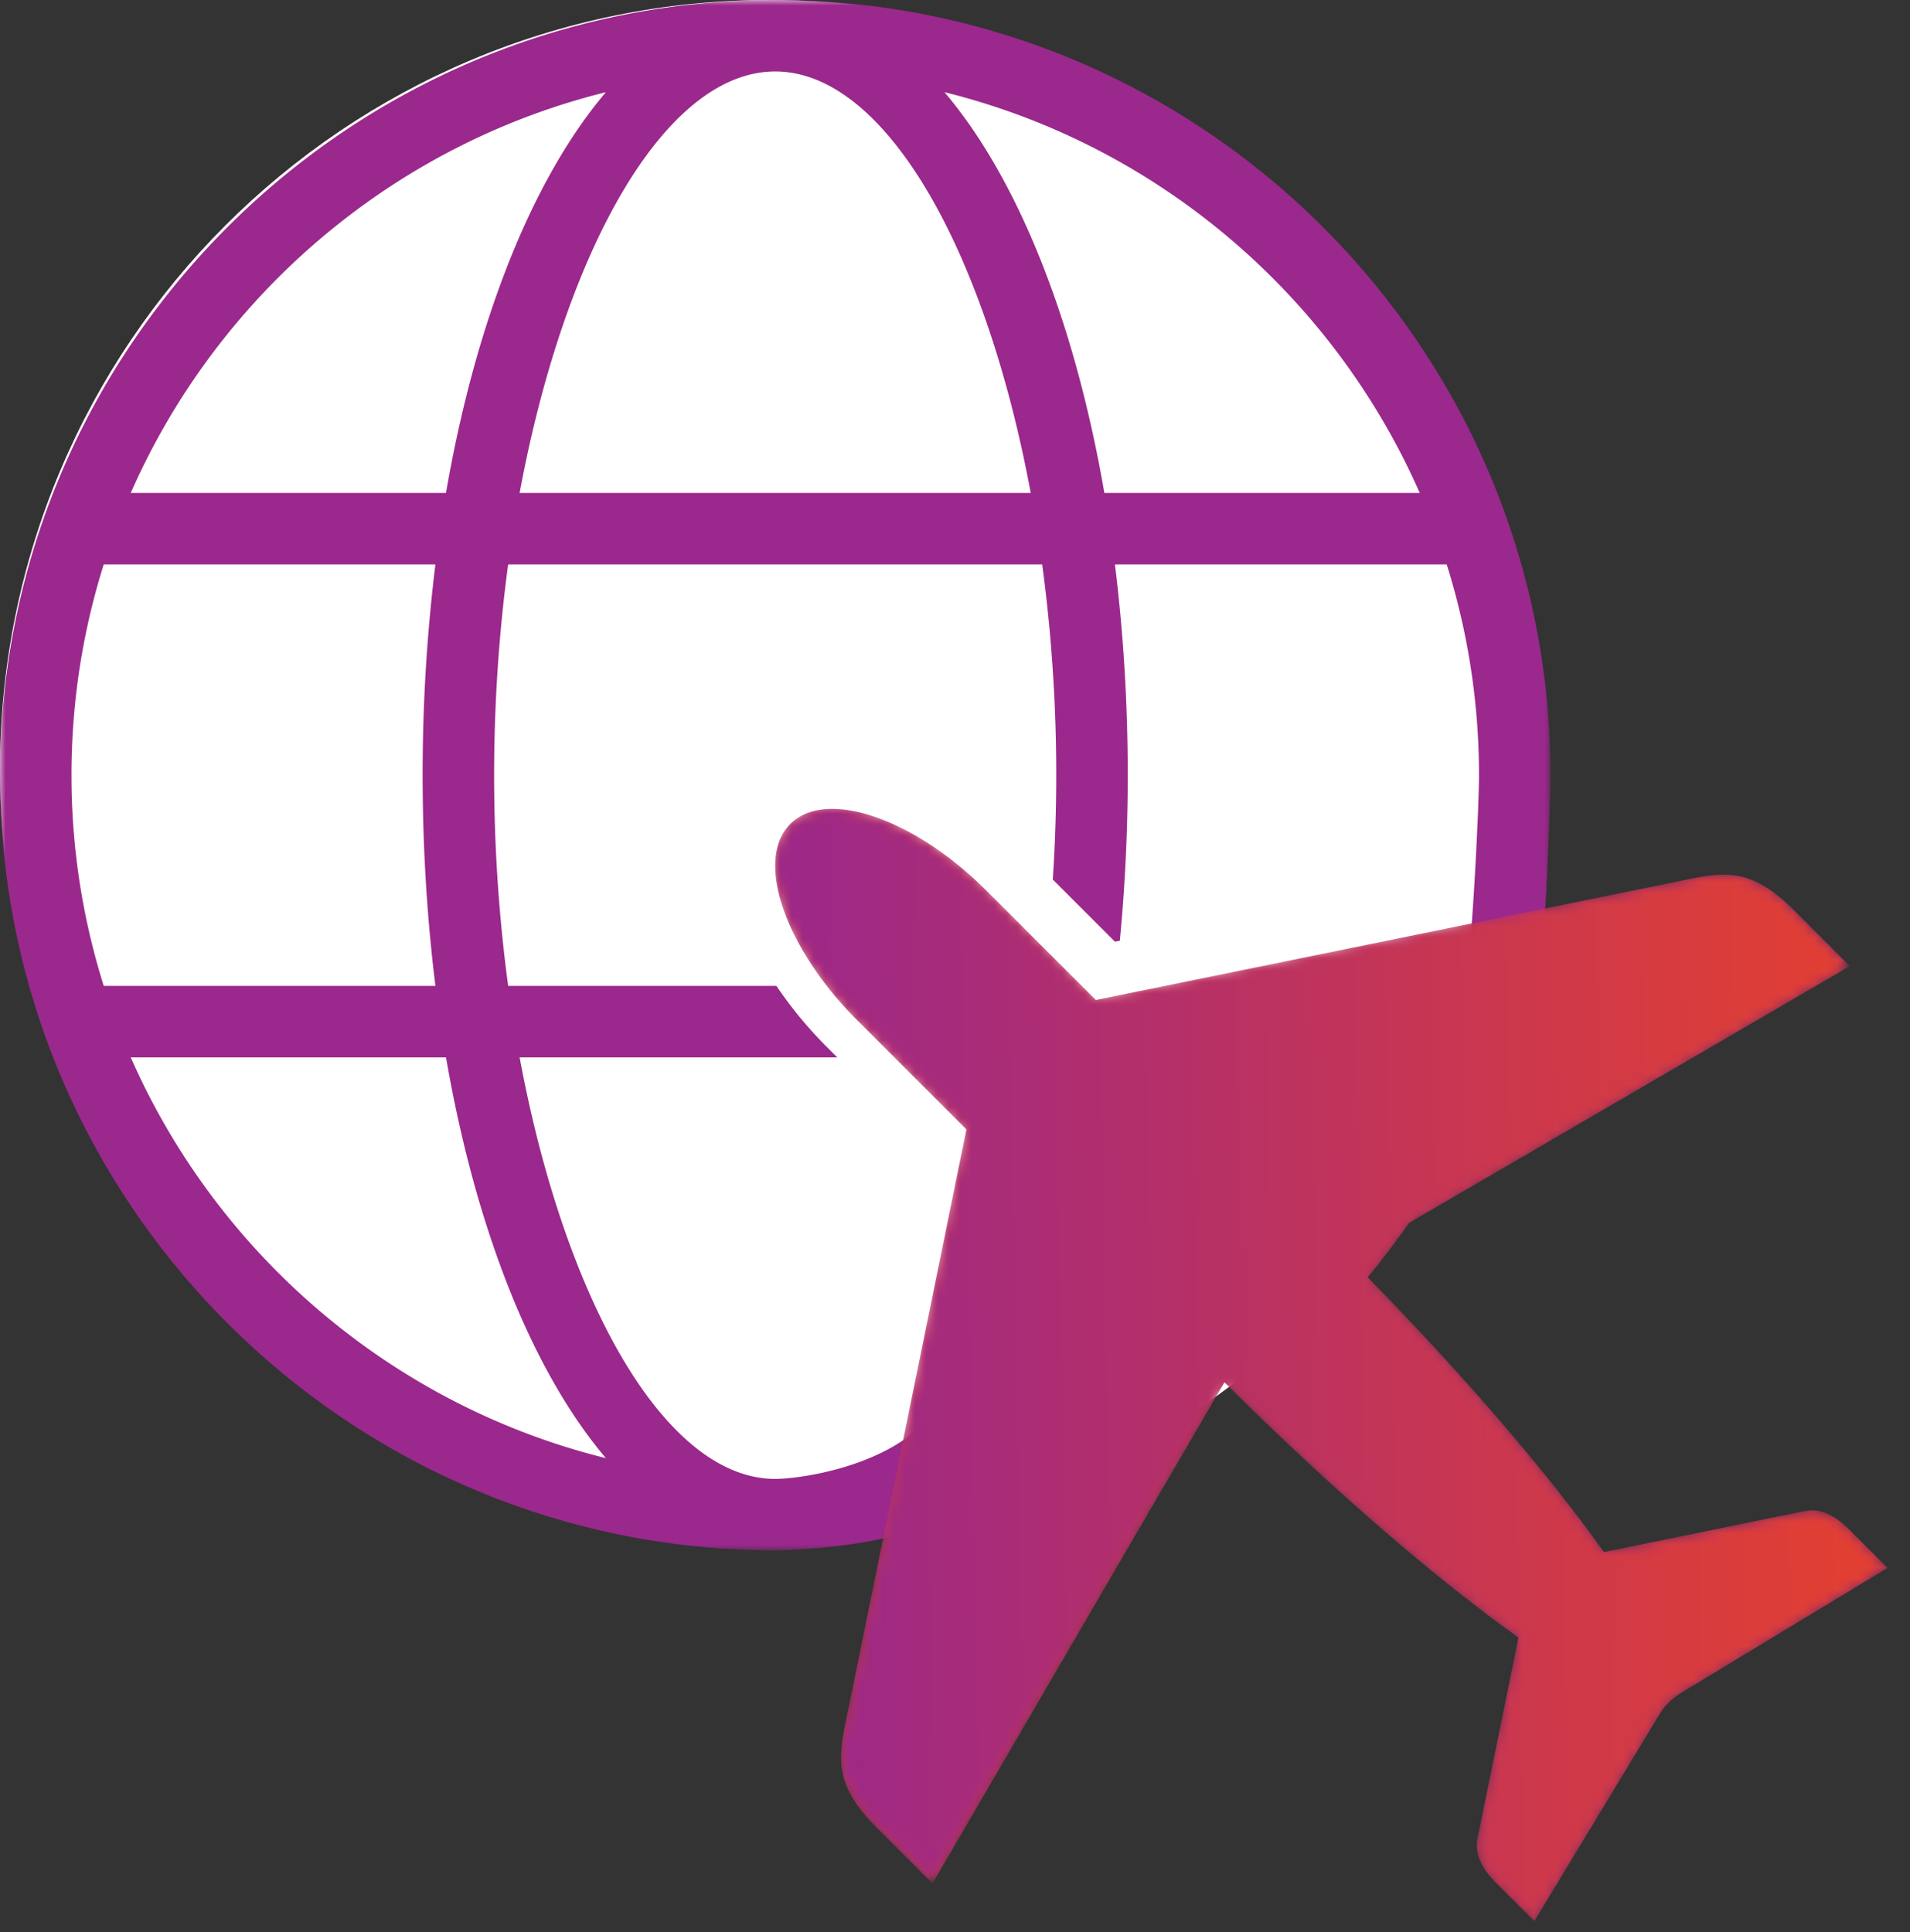
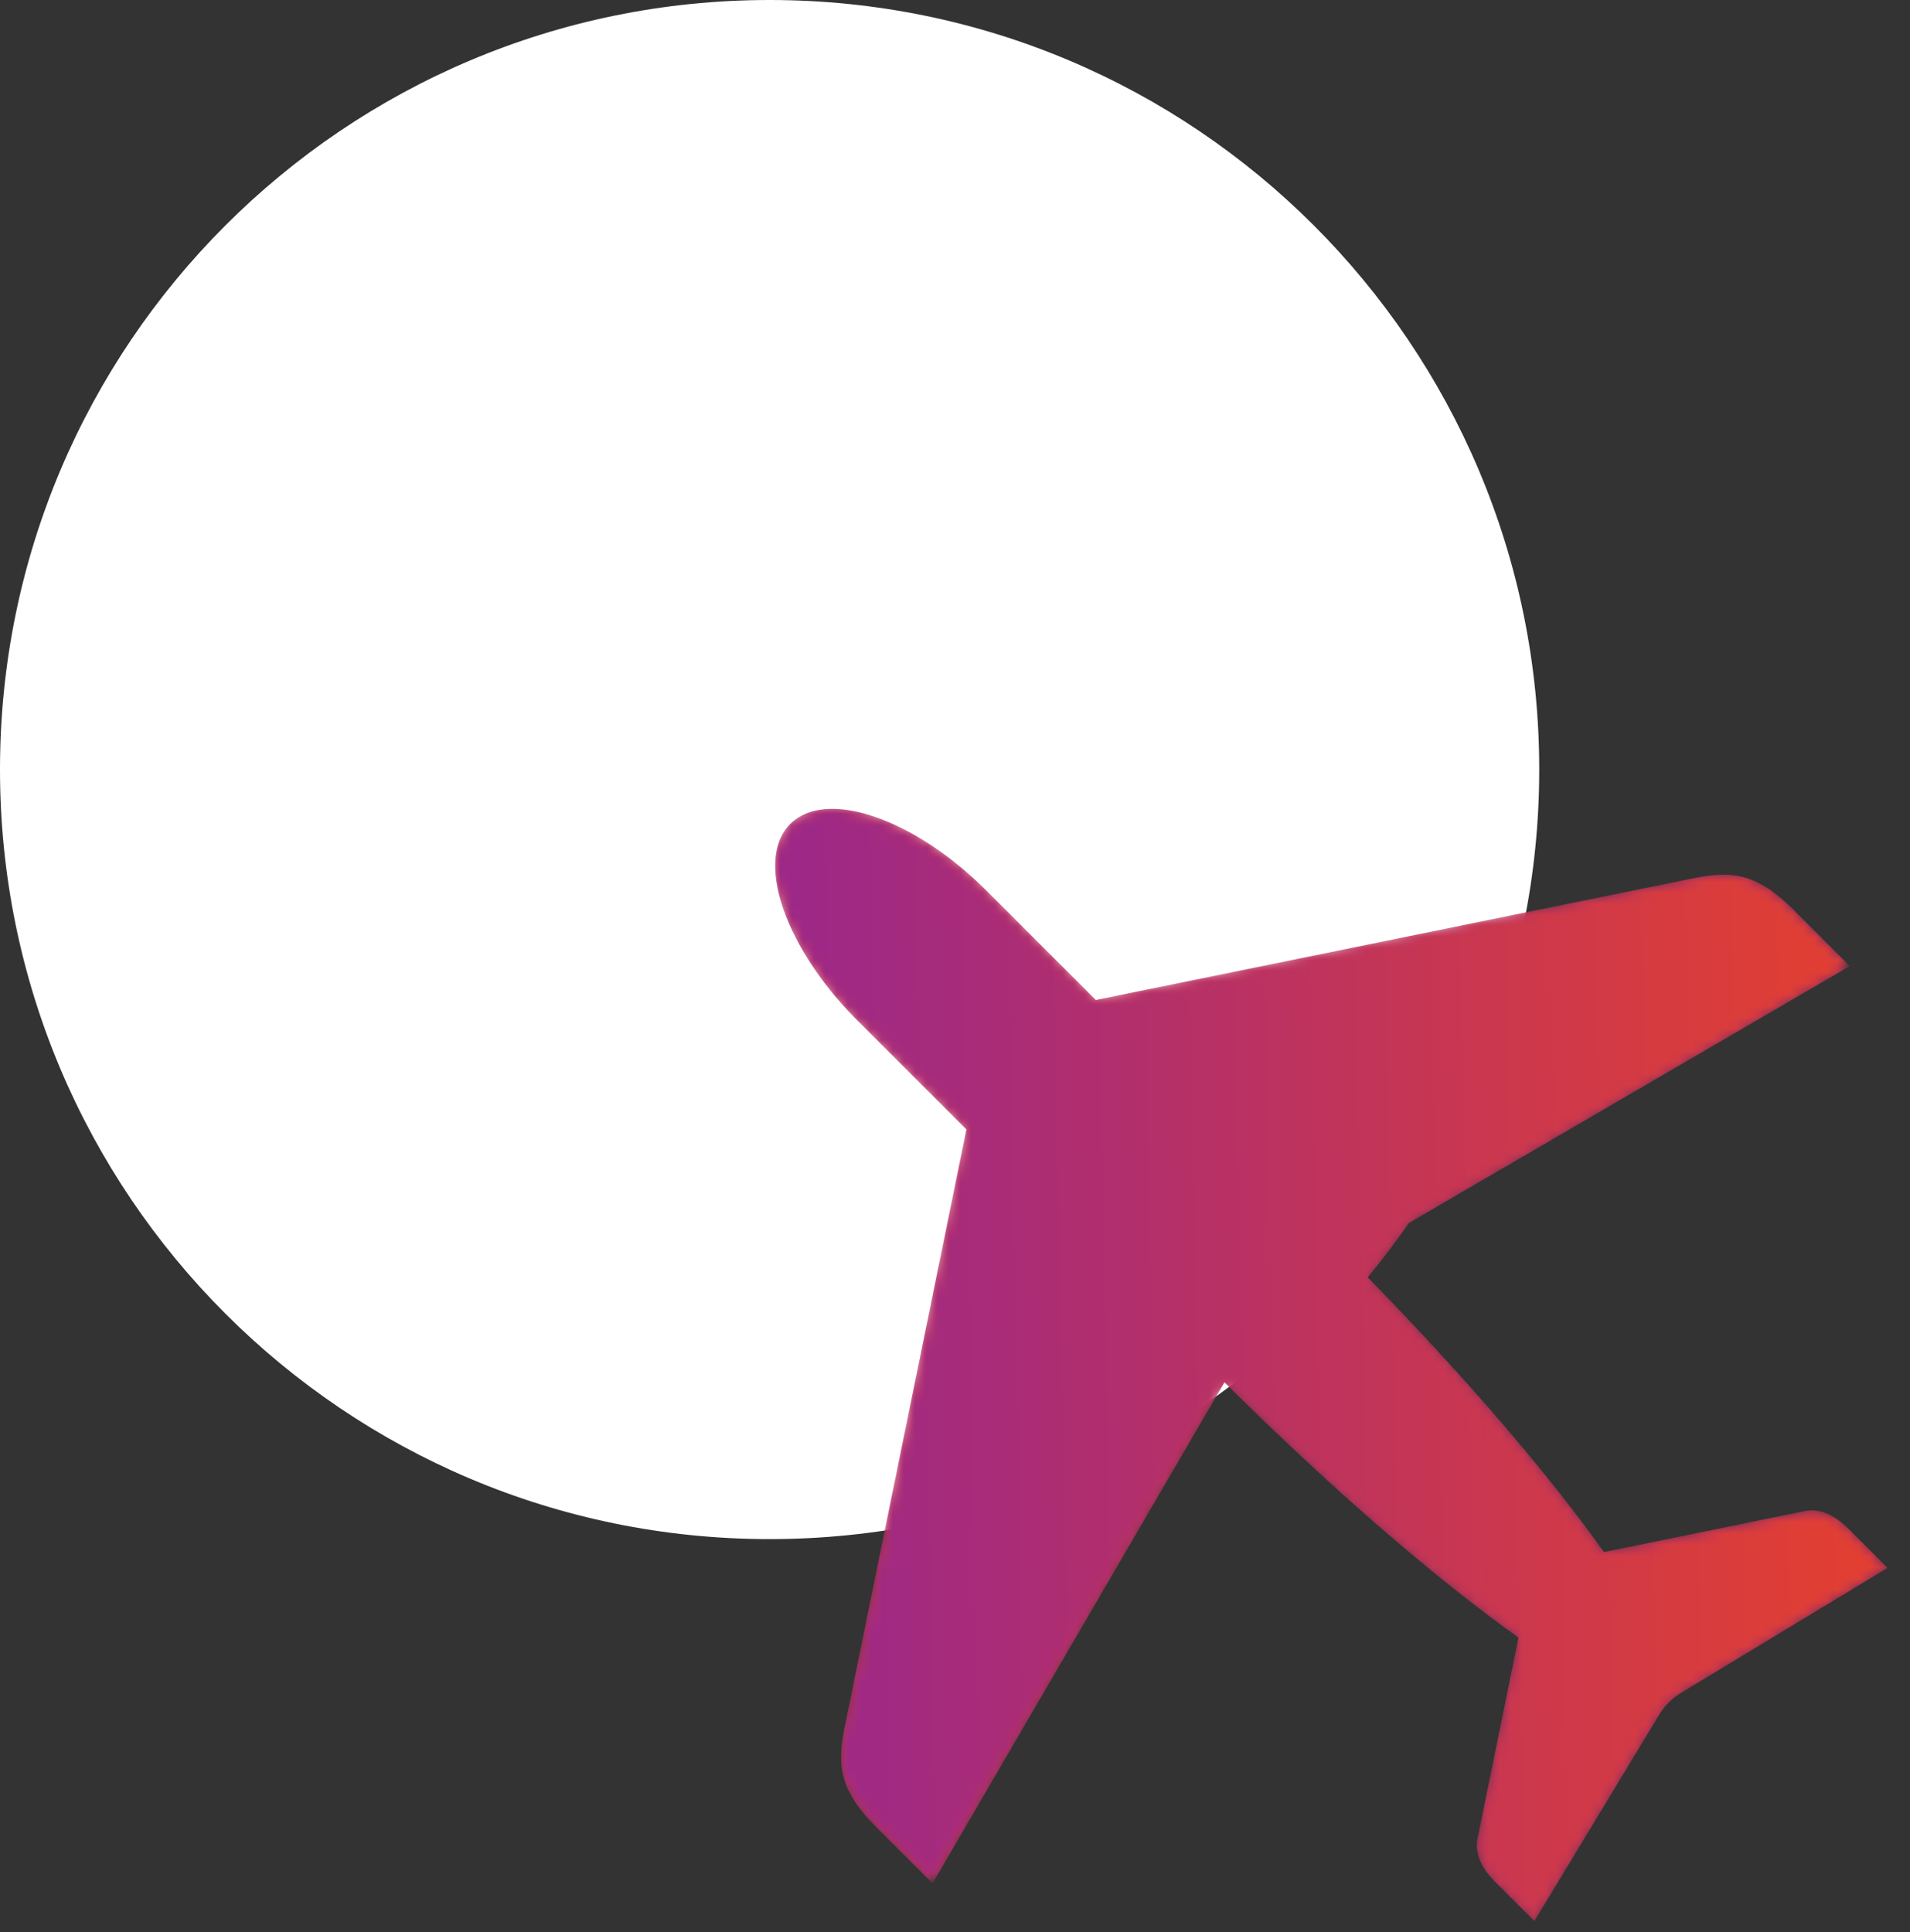
<svg xmlns="http://www.w3.org/2000/svg" xmlns:xlink="http://www.w3.org/1999/xlink" width="170" height="172">
  <rect width="100%" height="100%" fill="#333333" stroke="none" />
  <defs>
-     <path id="a" d="M0 0h138v138H0z" />
    <path id="c" d="M1.497 1.5h.006z" />
    <path id="f" d="M1.498 1.502h.004l-.004-.004z" />
    <path d="M5.07 0C3.544.003 2.255.432 1.343 1.342-1.442 4.123.254 10.463 5.058 16.34a33.44 33.44 0 002.244 2.478l3.89 3.89 5.827 5.83-4.53 22.235L9.405 65.92 6.232 81.484c-.324 1.59-.52 2.962-.226 4.357.309 1.47 1.166 2.97 2.985 4.789 1.382 1.385 5.01 5.01 5.01 5.01l23.492-40.337 2.488-4.271c.492.49.985.974 1.475 1.457 9.126 8.96 17.863 16.416 24.702 21.27l-3.643 17.856c-.096.475-.078.922.01 1.34.143.688.495 1.28.877 1.78.211.275.43.529.636.735.799.799 3.525 3.53 3.528 3.53l11.108-18.366a5.766 5.766 0 011.963-1.96L99 67.563v-.003a3531.94 3531.94 0 01-3.528-3.527 8.576 8.576 0 00-.736-.636c-.498-.38-1.09-.729-1.782-.877a3.267 3.267 0 00-1.337-.008l-17.863 3.644c-4.814-6.78-12.176-15.426-21.031-24.46a69.592 69.592 0 003.68-4.844L95.64 13.996l-5.007-5.013c-1.822-1.82-3.32-2.671-4.79-2.983-.48-.1-.955-.143-1.44-.143-.924 0-1.874.159-2.92.37L67.742 9.026 61.005 10.4l-29.156 5.94-3.314.676-4.629-4.628-5.09-5.088C14.2 2.68 8.893.003 5.076 0H5.07z" id="i" />
    <path d="M5.07 0C3.544.003 2.255.432 1.343 1.342-1.442 4.123.254 10.463 5.058 16.34a33.44 33.44 0 002.244 2.478l3.89 3.89 5.827 5.83-4.53 22.235L9.405 65.92 6.232 81.484c-.324 1.59-.52 2.962-.226 4.357.309 1.47 1.166 2.97 2.985 4.789 1.382 1.385 5.01 5.01 5.01 5.01l23.492-40.337 2.488-4.271c.492.49.985.974 1.475 1.457 9.126 8.96 17.863 16.416 24.702 21.27l-3.643 17.856c-.096.475-.078.922.01 1.34.143.688.495 1.28.877 1.78.211.275.43.529.636.735.799.799 3.525 3.53 3.528 3.53l11.108-18.366a5.766 5.766 0 011.963-1.96L99 67.563v-.003a3531.94 3531.94 0 01-3.528-3.527 8.576 8.576 0 00-.736-.636c-.498-.38-1.09-.729-1.782-.877a3.267 3.267 0 00-1.337-.008l-17.863 3.644c-4.814-6.78-12.176-15.426-21.031-24.46a69.592 69.592 0 003.68-4.844L95.64 13.996l-5.007-5.013c-1.822-1.82-3.32-2.671-4.79-2.983-.48-.1-.955-.143-1.44-.143-.924 0-1.874.159-2.92.37L67.742 9.026 61.005 10.4l-29.156 5.94-3.314.676-4.629-4.628-5.09-5.088C14.2 2.68 8.893.003 5.076 0H5.07z" id="l" />
    <linearGradient x1="-151.871%" y1="49.995%" x2="1068.833%" y2="49.995%" id="d">
      <stop stop-color="#E23F31" offset="0%" />
      <stop stop-color="#97268E" offset="100%" />
    </linearGradient>
    <linearGradient x1="-47.686%" y1="50.033%" x2="147.626%" y2="50.033%" id="g">
      <stop stop-color="#E23F31" offset="0%" />
      <stop stop-color="#97268E" offset="100%" />
    </linearGradient>
    <linearGradient x1=".001%" y1="50%" x2="100.001%" y2="50%" id="j">
      <stop stop-color="#E23F31" offset="0%" />
      <stop stop-color="#97268E" offset="100%" />
    </linearGradient>
    <linearGradient x1="96.584%" y1="48.847%" x2="-2.792%" y2="50.758%" id="m">
      <stop stop-color="#E23F31" offset="0%" />
      <stop stop-color="#97268E" offset="100%" />
    </linearGradient>
  </defs>
  <g fill="none" fill-rule="evenodd">
    <path d="M137 68.5c0 37.83-30.67 68.5-68.5 68.5S0 106.33 0 68.5 30.67 0 68.5 0 137 30.67 137 68.5" fill="#FFF" />
    <mask id="b" fill="#fff">
      <use xlink:href="#a" />
    </mask>
    <path d="M11.636 94.12h28.062c2.66 15.394 7.716 27.993 14.229 35.674-18.98-4.707-34.56-18.087-42.29-35.674M6.361 69c0-6.534 1.01-12.836 2.873-18.761h29.52a153.02 153.02 0 00-1.137 18.76c0 6.531.402 12.813 1.138 18.758H9.235A62.332 62.332 0 016.362 69M53.927 8.205c-6.513 7.68-11.57 20.277-14.23 35.674h-28.06c7.73-17.587 23.31-30.967 42.29-35.674m15.07-1.844c9.803 0 18.715 15.852 22.744 37.518H46.248c4.029-21.664 12.943-37.518 22.75-37.518m57.365 37.518H98.294c-2.662-15.397-7.716-27.993-14.229-35.674 18.981 4.704 34.564 18.084 42.298 35.674M68.997 131.64c-9.806-.002-18.72-15.857-22.749-37.52h28.275l-.89-.887a36.918 36.918 0 01-4.528-5.476H45.228A140.83 140.83 0 0143.98 69c0-6.47.442-12.782 1.248-18.76h47.533a140.86 140.86 0 01.942 28.049l5.536 5.536.432-.088c.452-4.737.703-9.658.703-14.737 0-6.53-.402-12.812-1.14-18.76h29.53A62.428 62.428 0 01131.638 69c0 2.829-.538 13.235-.905 15.963l6.619-1.42C137.591 81.24 138 71.365 138 69c0-38.048-30.955-69-69.003-69h-.002C30.952 0-.001 30.955-.001 69c.001 38.045 30.953 69 68.996 69h.002c1.786 0 15.402-.558 15.402-4.813l-.944-8.037c-3.31 5.202-12.001 6.49-14.458 6.49" fill="#9B288C" mask="url(#b)" />
    <g transform="translate(73 70)">
      <mask id="e" fill="#fff">
        <use xlink:href="#c" />
      </mask>
      <path fill="url(#d)" mask="url(#e)" d="M1.497 1.5h.006z" />
    </g>
    <g transform="translate(167 138)">
      <mask id="h" fill="#fff">
        <use xlink:href="#f" />
      </mask>
      <path fill="url(#g)" mask="url(#h)" d="M1.498 1.502h.004l-.004-.004z" />
    </g>
    <g transform="translate(69 72)">
      <mask id="k" fill="#fff">
        <use xlink:href="#i" />
      </mask>
      <path d="M5.07 0C3.544.003 2.255.432 1.343 1.342-1.442 4.123.254 10.463 5.058 16.34a33.44 33.44 0 002.244 2.478l3.89 3.89 5.827 5.83-4.53 22.235L9.405 65.92 6.232 81.484c-.324 1.59-.52 2.962-.226 4.357.309 1.47 1.166 2.97 2.985 4.789 1.382 1.385 5.01 5.01 5.01 5.01l23.492-40.337 2.488-4.271c.492.49.985.974 1.475 1.457 9.126 8.96 17.863 16.416 24.702 21.27l-3.643 17.856c-.096.475-.078.922.01 1.34.143.688.495 1.28.877 1.78.211.275.43.529.636.735.799.799 3.525 3.53 3.528 3.53l11.108-18.366a5.766 5.766 0 011.963-1.96L99 67.563v-.003a3531.94 3531.94 0 01-3.528-3.527 8.576 8.576 0 00-.736-.636c-.498-.38-1.09-.729-1.782-.877a3.267 3.267 0 00-1.337-.008l-17.863 3.644c-4.814-6.78-12.176-15.426-21.031-24.46a69.592 69.592 0 003.68-4.844L95.64 13.996l-5.007-5.013c-1.822-1.82-3.32-2.671-4.79-2.983-.48-.1-.955-.143-1.44-.143-.924 0-1.874.159-2.92.37L67.742 9.026 61.005 10.4l-29.156 5.94-3.314.676-4.629-4.628-5.09-5.088C14.2 2.68 8.893.003 5.076 0H5.07z" fill="url(#j)" mask="url(#k)" />
    </g>
    <g transform="translate(69 72)">
      <mask id="n" fill="#fff">
        <use xlink:href="#l" />
      </mask>
      <path d="M5.07 0C3.544.003 2.255.432 1.343 1.342-1.442 4.123.254 10.463 5.058 16.34a33.44 33.44 0 002.244 2.478l3.89 3.89 5.827 5.83-4.53 22.235L9.405 65.92 6.232 81.484c-.324 1.59-.52 2.962-.226 4.357.309 1.47 1.166 2.97 2.985 4.789 1.382 1.385 5.01 5.01 5.01 5.01l23.492-40.337 2.488-4.271c.492.49.985.974 1.475 1.457 9.126 8.96 17.863 16.416 24.702 21.27l-3.643 17.856c-.096.475-.078.922.01 1.34.143.688.495 1.28.877 1.78.211.275.43.529.636.735.799.799 3.525 3.53 3.528 3.53l11.108-18.366a5.766 5.766 0 011.963-1.96L99 67.563v-.003a3531.94 3531.94 0 01-3.528-3.527 8.576 8.576 0 00-.736-.636c-.498-.38-1.09-.729-1.782-.877a3.267 3.267 0 00-1.337-.008l-17.863 3.644c-4.814-6.78-12.176-15.426-21.031-24.46a69.592 69.592 0 003.68-4.844L95.64 13.996l-5.007-5.013c-1.822-1.82-3.32-2.671-4.79-2.983-.48-.1-.955-.143-1.44-.143-.924 0-1.874.159-2.92.37L67.742 9.026 61.005 10.4l-29.156 5.94-3.314.676-4.629-4.628-5.09-5.088C14.2 2.68 8.893.003 5.076 0H5.07z" fill="url(#m)" mask="url(#n)" />
    </g>
  </g>
</svg>